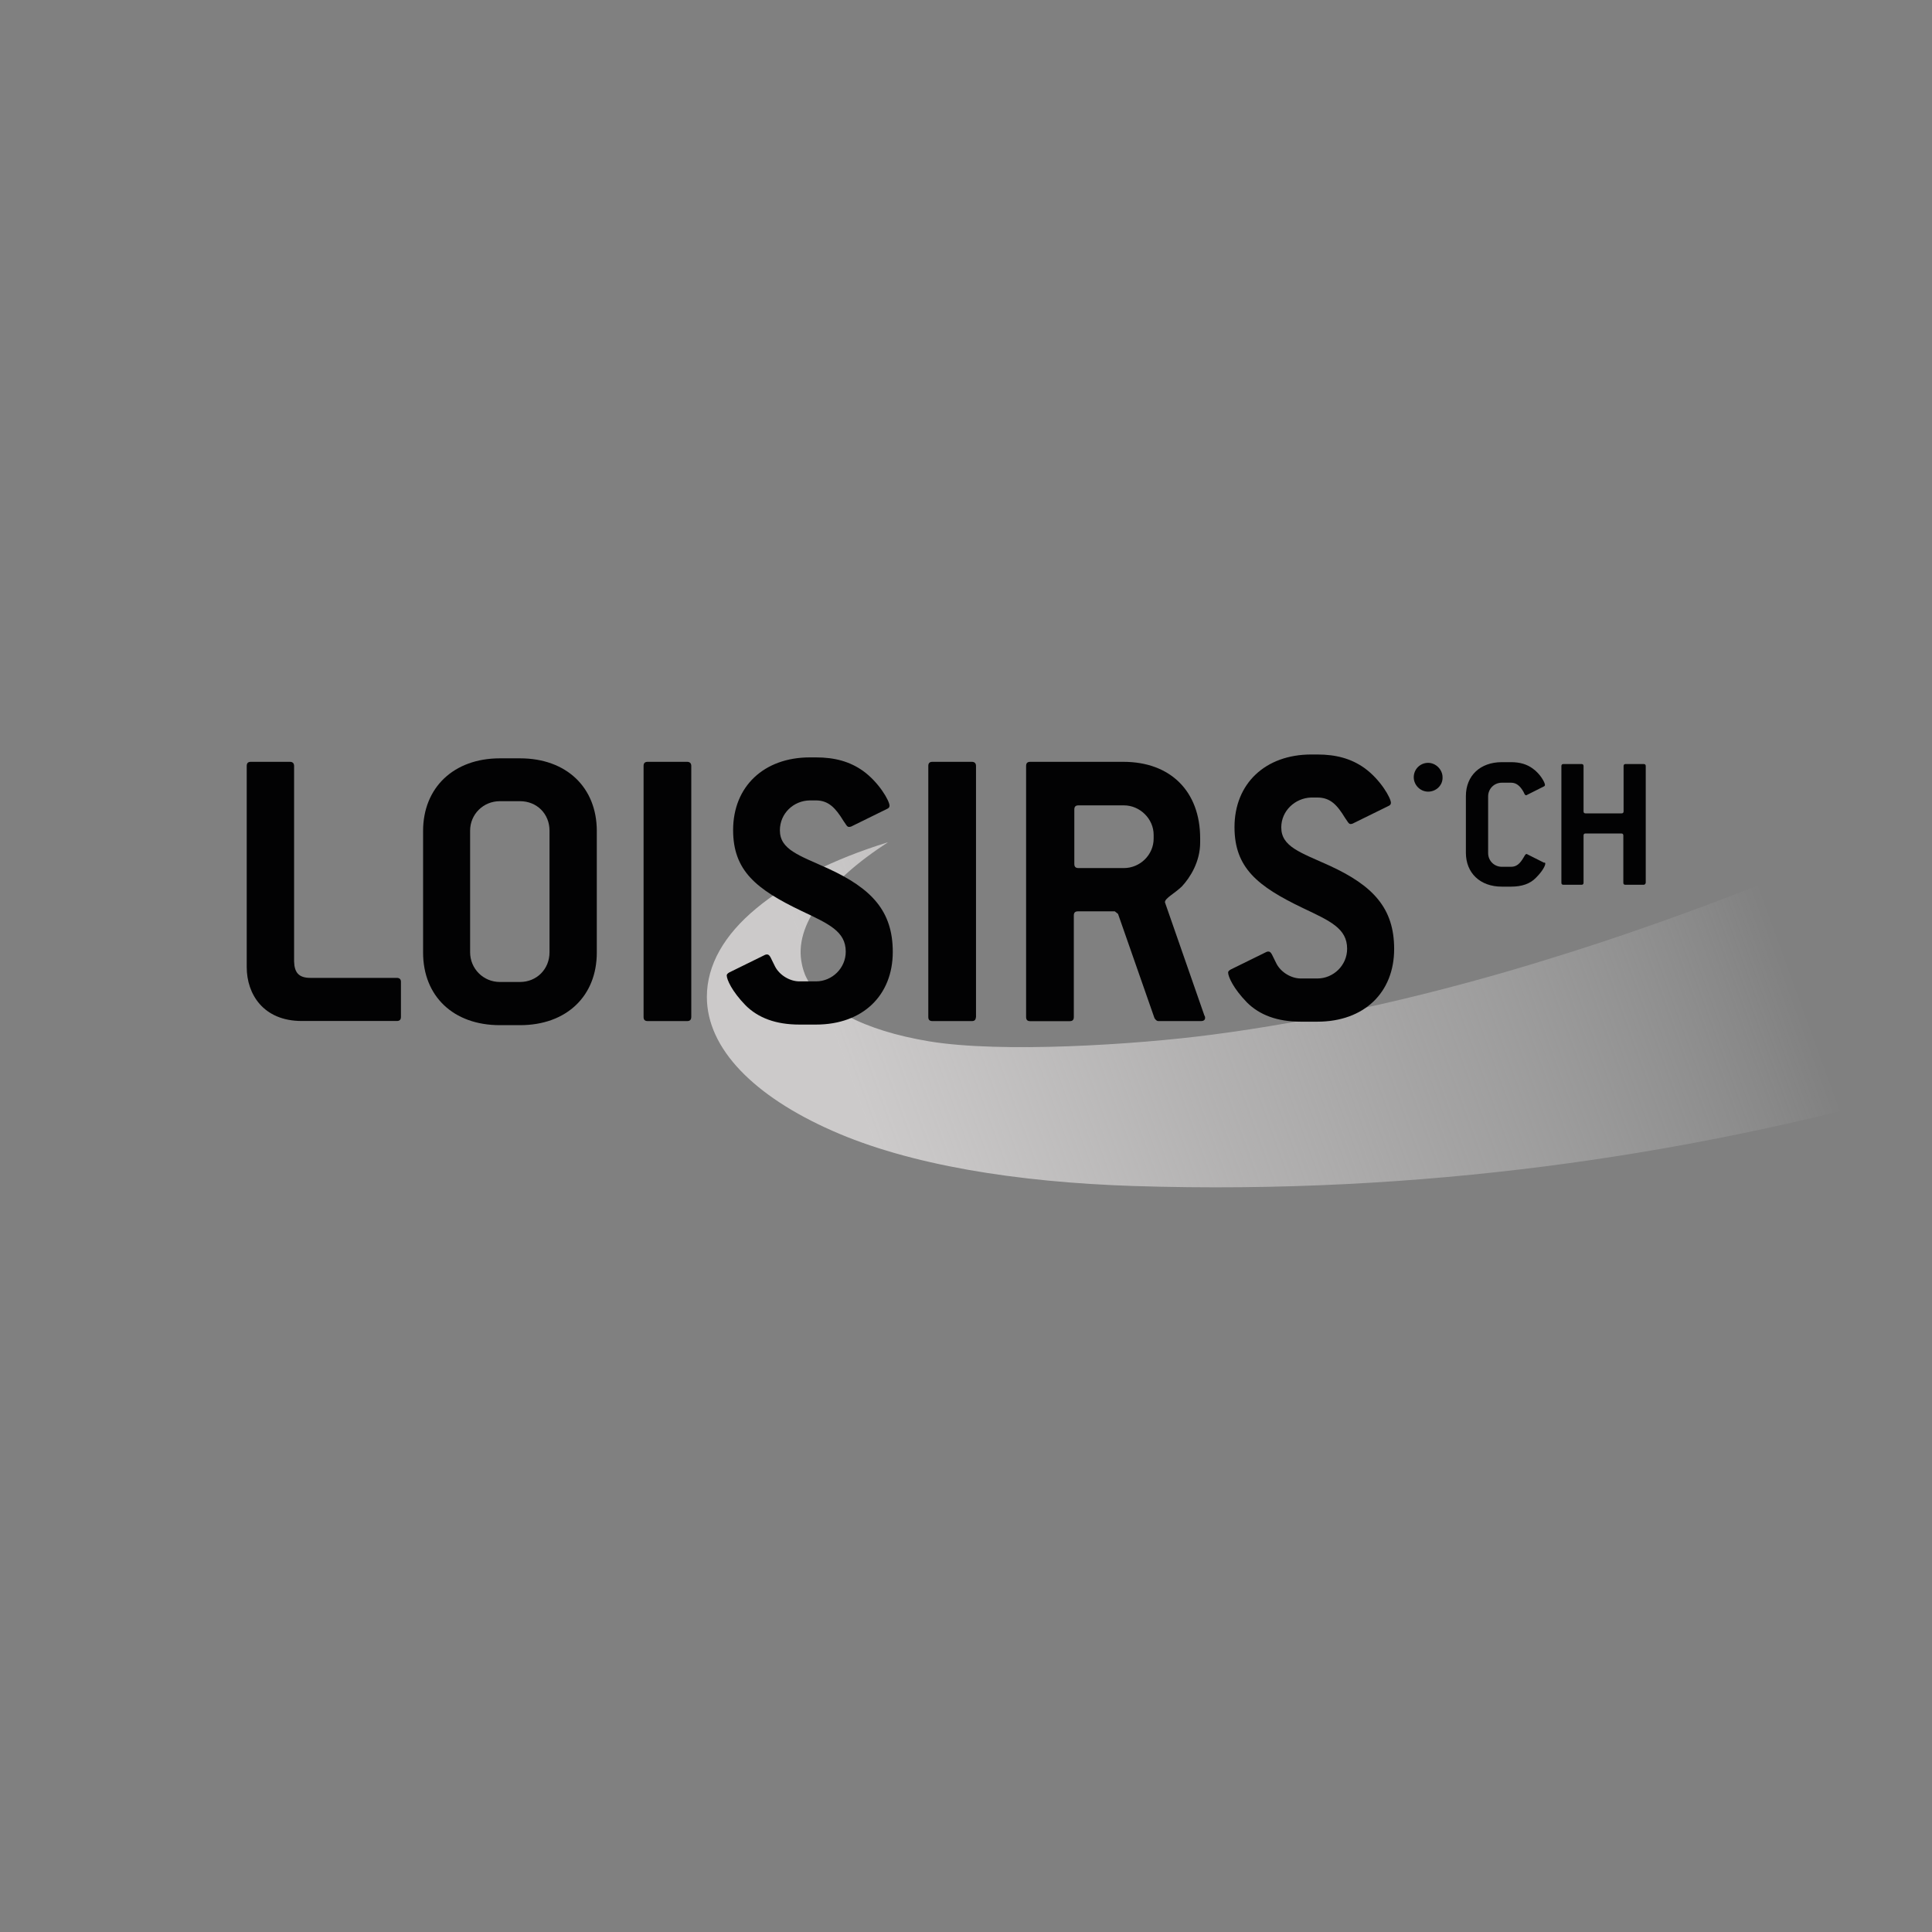
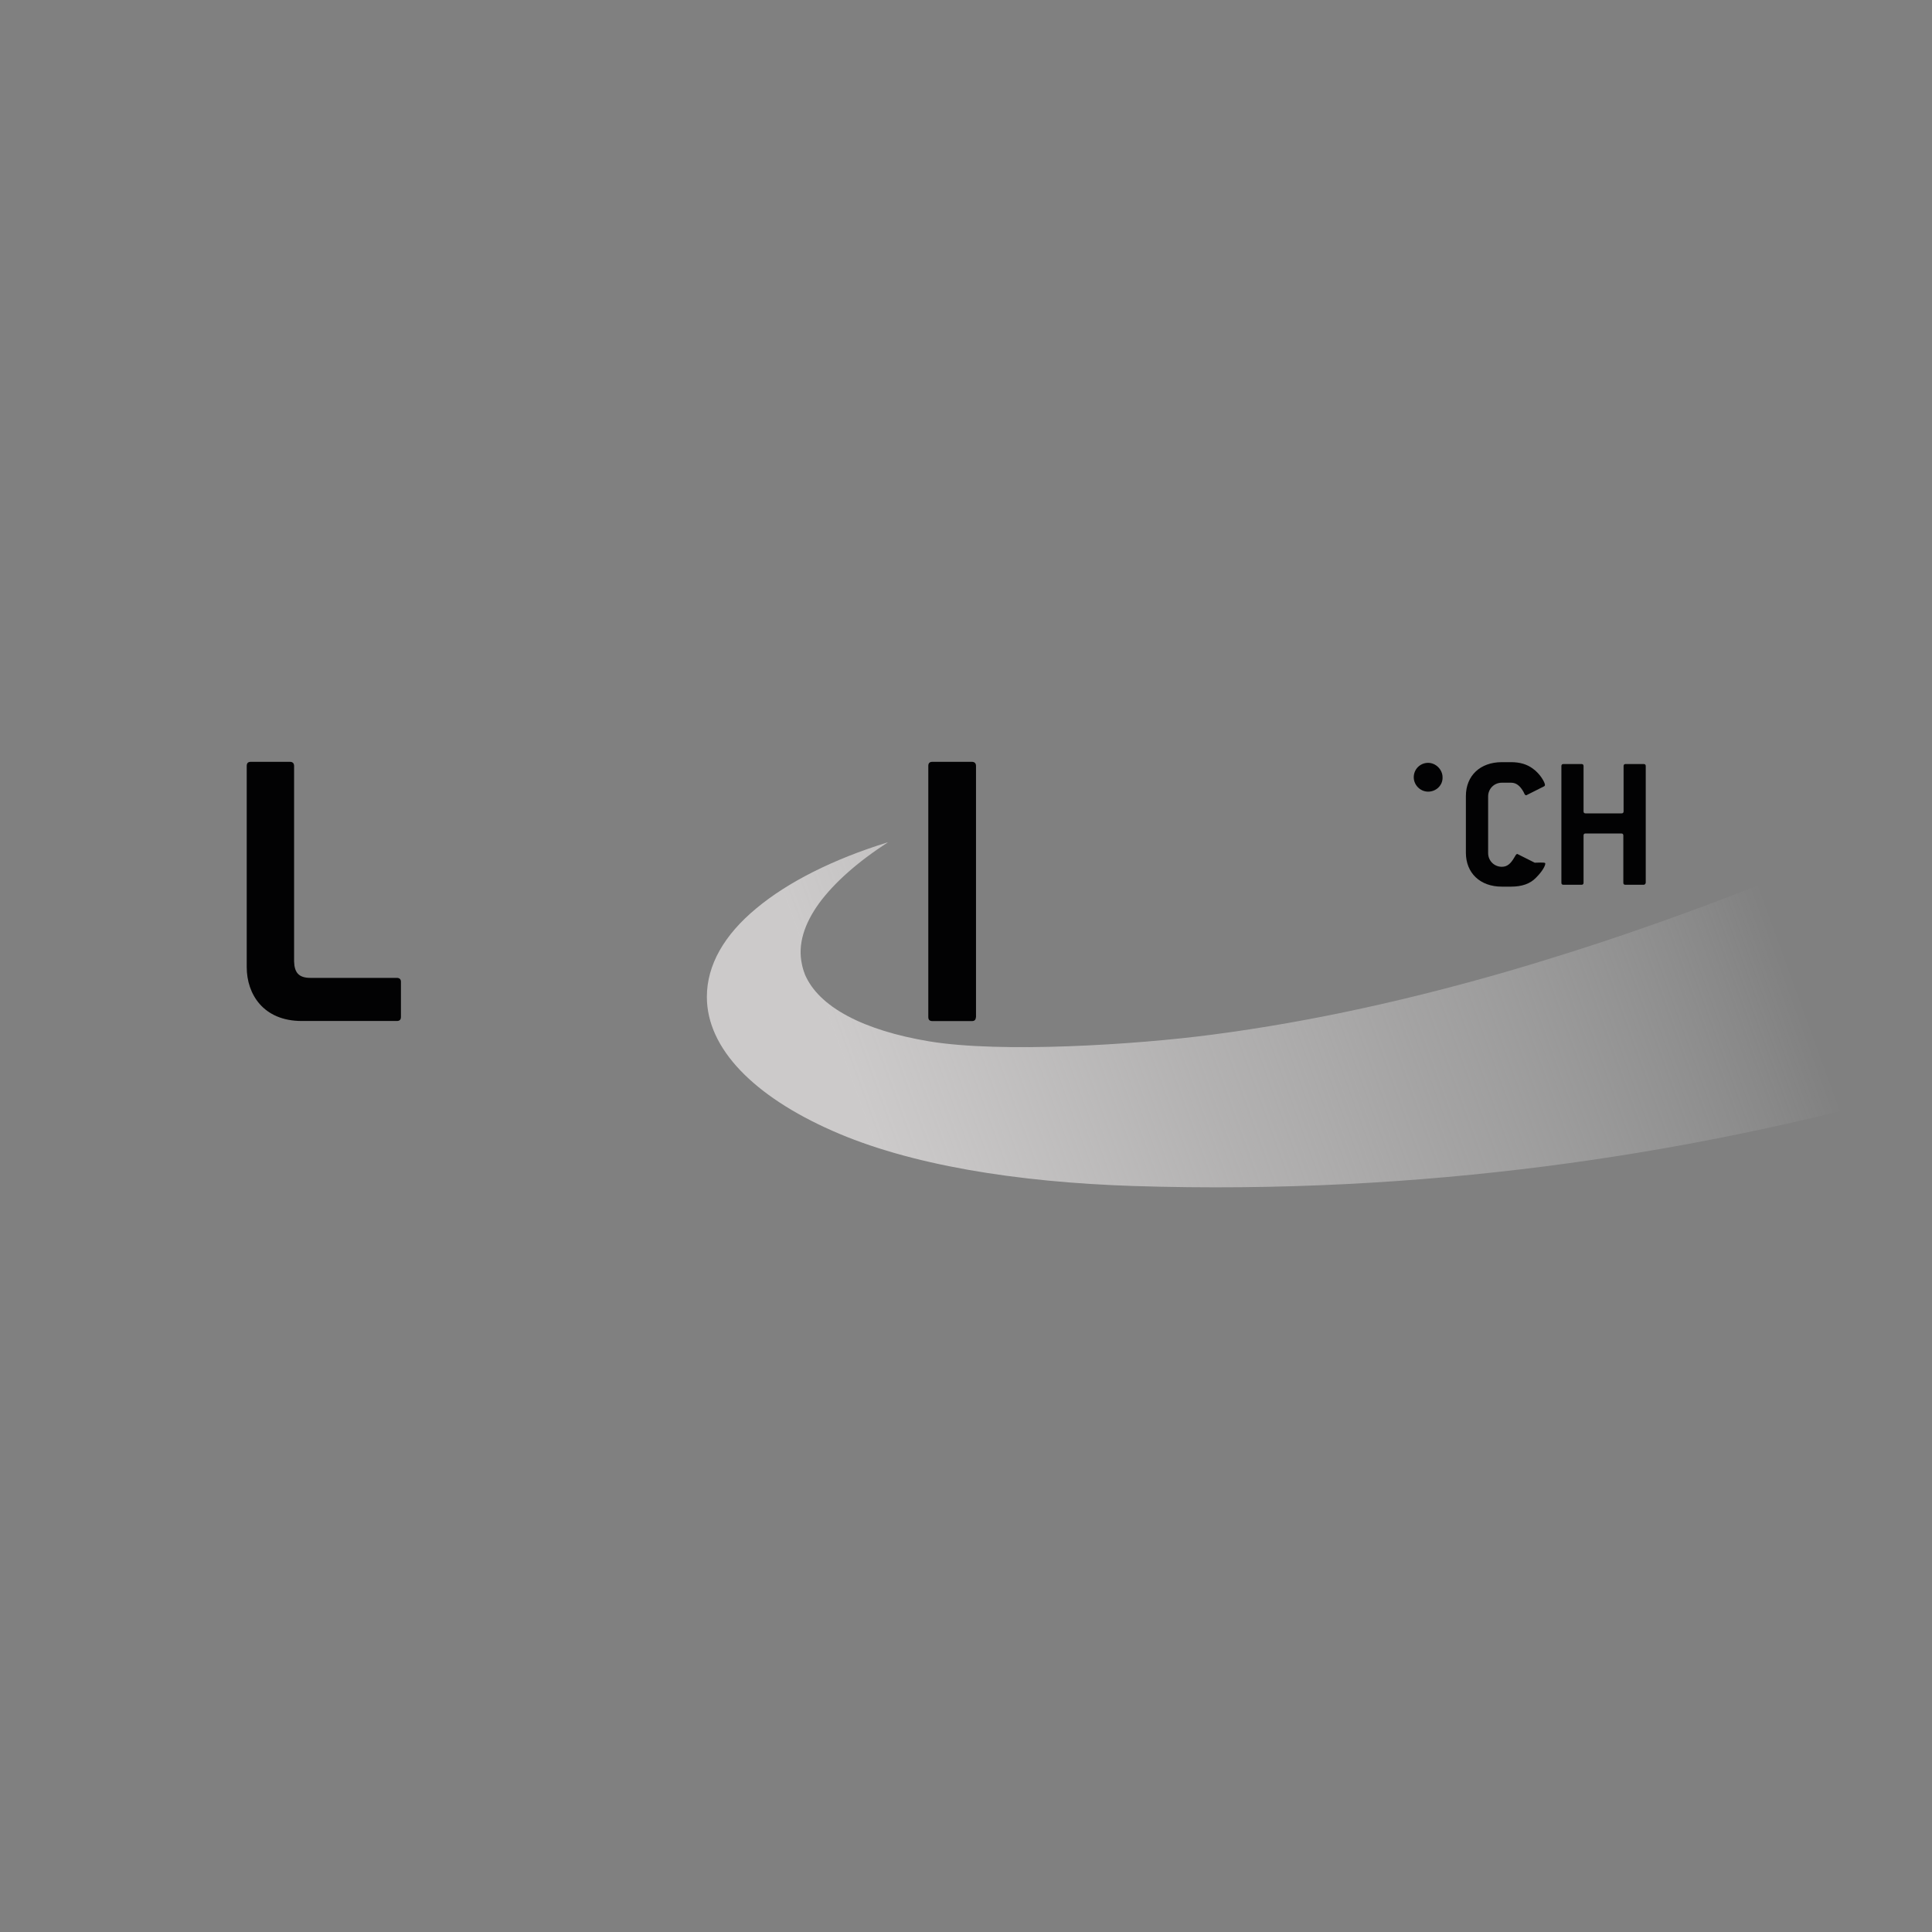
<svg xmlns="http://www.w3.org/2000/svg" version="1.1" id="Calque_1" x="0px" y="0px" viewBox="0 0 226.77 226.77" style="enable-background:new 0 0 226.77 226.77;" xml:space="preserve">
  <rect x="0" y="0" width="226.77" height="226.77" fill="#808080" stroke="none" />
  <style type="text/css">
	.st0{fill:url(#SVGID_1_);}
	.st1{fill:#020203;}
</style>
  <linearGradient id="SVGID_1_" gradientUnits="userSpaceOnUse" x1="82.888" y1="143.069" x2="205.041" y2="98.608">
    <stop offset="0.165" style="stop-color:#CCCACA" />
    <stop offset="0.464" style="stop-color:#CFCDCD;stop-opacity:0.642" />
    <stop offset="0.657" style="stop-color:#D7D5D5;stop-opacity:0.411" />
    <stop offset="0.821" style="stop-color:#E5E4E4;stop-opacity:0.215" />
    <stop offset="0.967" style="stop-color:#F9F9F9;stop-opacity:0.04" />
    <stop offset="1" style="stop-color:#FFFFFF;stop-opacity:0" />
  </linearGradient>
  <path class="st0" d="M214.28,100.69c-6.17,2.59-12.58,5.1-19.16,7.44c-0.13,0.05-0.27,0.1-0.4,0.14c-1.05,0.37-2.11,0.74-3.18,1.11  c-0.61,0.21-1.23,0.42-1.85,0.63c-0.47,0.16-0.94,0.32-1.42,0.48c-1.03,0.34-2.05,0.67-3.08,1c-0.39,0.12-0.77,0.25-1.16,0.37  c-1,0.32-2.01,0.63-3.02,0.94c-0.51,0.16-1.02,0.31-1.54,0.47c-0.63,0.19-1.25,0.37-1.88,0.56c-11.63,3.4-23.53,6.08-35.28,7.61  c-9.09,1.2-24.86,2.18-33.24,0.79c-7.64-1.27-13-4-14.62-7.92h0.01c-0.15-0.38-0.26-0.75-0.34-1.16c-0.49-2.29,0.26-4.69,2.03-7.14  c1.77-2.4,4.51-4.84,8.07-7.14c-0.03,0.01-0.05,0.02-0.07,0.02c0.01-0.01,0.02-0.02,0.04-0.02c-6.42,1.99-11.72,4.66-15.44,7.77  c-3.72,3.08-5.78,6.61-5.78,10.37c0,6.12,5.6,11.68,14.69,15.7c9.05,4.02,21.6,6.05,35.42,6.5c34.1,1.09,64.56-3.68,90.29-10.7  L214.28,100.69z" />
-   <path class="st1" d="M150.39,97.12c0,2.25,2.22,2.93,5.63,4.47c5.18,2.37,7.62,5.03,7.62,9.8c0,5.11-3.53,8.53-9.01,8.53h-1.95  c-2.78,0-4.84-0.79-6.31-2.25c-1.61-1.65-2.22-3.04-2.22-3.53c0-0.11,0.11-0.23,0.3-0.34l4.21-2.07c0.11-0.04,0.15-0.04,0.23-0.04  c0.34,0,0.45,0.49,0.94,1.43c0.53,1.01,1.73,1.73,2.85,1.73h1.95c1.88,0,3.49-1.54,3.49-3.49c0-2.4-2.03-3.27-5.18-4.77  c-5.33-2.55-8.04-4.73-8.04-9.5c0-5.11,3.61-8.53,9.01-8.53h0.71c2.22,0,3.98,0.49,5.52,1.58c1.88,1.35,3.12,3.53,3.12,4.09  c0,0.19-0.11,0.3-0.3,0.38l-4.21,2.07c-0.11,0.04-0.19,0.04-0.23,0.04c-0.23,0-0.34-0.3-0.64-0.71c-0.94-1.54-1.73-2.4-3.27-2.4  h-0.71C152.01,93.67,150.39,95.17,150.39,97.12" />
  <path class="st1" d="M167.63,92.92c-0.94,0-1.69-0.79-1.69-1.69c0-0.94,0.75-1.69,1.69-1.69c0.9,0,1.69,0.79,1.69,1.69  C169.36,92.17,168.57,92.92,167.63,92.92" />
-   <path class="st1" d="M181.38,101.37c0,0.23-0.3,0.86-1.09,1.65c-0.68,0.71-1.65,1.05-2.93,1.05h-1.09c-2.55,0-4.21-1.61-4.21-3.98  v-6.65c0-2.4,1.69-3.98,4.21-3.98h1.09c1.01,0,1.84,0.23,2.55,0.75c0.9,0.64,1.43,1.65,1.43,1.92c0,0.08-0.04,0.15-0.15,0.19  l-1.95,0.98c-0.04,0.04-0.08,0.04-0.11,0.04c-0.15,0-0.19-0.15-0.3-0.38c-0.38-0.68-0.83-1.09-1.46-1.09h-1.09  c-0.9,0-1.61,0.71-1.61,1.61v6.65c0,0.9,0.71,1.61,1.61,1.61h1.09c0.64,0,1.05-0.38,1.46-1.09c0.15-0.26,0.23-0.41,0.34-0.41  c0.04,0,0.08,0,0.11,0.04l1.95,0.98C181.3,101.22,181.38,101.25,181.38,101.37" />
+   <path class="st1" d="M181.38,101.37c0,0.23-0.3,0.86-1.09,1.65c-0.68,0.71-1.65,1.05-2.93,1.05h-1.09c-2.55,0-4.21-1.61-4.21-3.98  v-6.65c0-2.4,1.69-3.98,4.21-3.98h1.09c1.01,0,1.84,0.23,2.55,0.75c0.9,0.64,1.43,1.65,1.43,1.92c0,0.08-0.04,0.15-0.15,0.19  l-1.95,0.98c-0.04,0.04-0.08,0.04-0.11,0.04c-0.15,0-0.19-0.15-0.3-0.38c-0.38-0.68-0.83-1.09-1.46-1.09h-1.09  c-0.9,0-1.61,0.71-1.61,1.61v6.65c0,0.9,0.71,1.61,1.61,1.61c0.64,0,1.05-0.38,1.46-1.09c0.15-0.26,0.23-0.41,0.34-0.41  c0.04,0,0.08,0,0.11,0.04l1.95,0.98C181.3,101.22,181.38,101.25,181.38,101.37" />
  <path class="st1" d="M192.91,103.85h-2.14c-0.15,0-0.23-0.08-0.23-0.23v-5.56c0-0.15-0.08-0.23-0.23-0.23h-4.21  c-0.15,0-0.23,0.08-0.23,0.23v5.56c0,0.15-0.08,0.23-0.23,0.23h-2.14c-0.15,0-0.23-0.08-0.23-0.23V89.91c0-0.15,0.08-0.23,0.23-0.23  h2.14c0.15,0,0.23,0.08,0.23,0.23v5.33c0,0.15,0.08,0.23,0.23,0.23h4.24c0.15,0,0.23-0.08,0.23-0.23v-5.33  c0-0.15,0.08-0.23,0.23-0.23h2.14c0.15,0,0.23,0.08,0.23,0.23v13.71C193.13,103.77,193.06,103.85,192.91,103.85" />
-   <path class="st1" d="M61.04,120.33h-2.37c-5.48,0-9.01-3.42-9.01-8.53V97.54c0-5.11,3.61-8.53,9.01-8.53h2.37  c5.45,0,9.01,3.42,9.01,8.53v14.27C70.05,116.92,66.49,120.33,61.04,120.33 M64.5,97.5c0-1.99-1.5-3.46-3.46-3.46h-2.37  c-1.95,0-3.49,1.54-3.49,3.46v14.27c0,1.92,1.54,3.49,3.49,3.49h2.37c1.95,0,3.46-1.5,3.46-3.49V97.5z" />
-   <path class="st1" d="M80.65,119.85h-4.62c-0.34,0-0.49-0.15-0.49-0.49V89.91c0-0.34,0.15-0.49,0.49-0.49h4.62  c0.3,0,0.49,0.15,0.49,0.49v29.45C81.13,119.7,80.98,119.85,80.65,119.85" />
  <path class="st1" d="M114.07,119.85h-4.62c-0.34,0-0.49-0.15-0.49-0.49V89.91c0-0.34,0.15-0.49,0.49-0.49h4.62  c0.3,0,0.49,0.15,0.49,0.49v29.45C114.52,119.7,114.41,119.85,114.07,119.85" />
-   <path class="st1" d="M141.45,119.47c0,0.23-0.15,0.38-0.49,0.38h-5c-0.15,0-0.3-0.11-0.45-0.34l-4.28-12.24l-0.38-0.3h-4.32  c-0.34,0-0.49,0.15-0.49,0.49v11.91c0,0.34-0.15,0.49-0.49,0.49h-4.62c-0.34,0-0.49-0.15-0.49-0.49V89.91  c0-0.34,0.15-0.49,0.49-0.49h10.93c5.52,0,9.01,3.46,9.01,8.98v0.49c0,2.25-1.16,4.09-2.14,5.15c-0.86,0.83-1.99,1.39-1.99,1.84  v0.04l4.62,13.26C141.45,119.32,141.45,119.4,141.45,119.47 M135.41,97.99c0-1.88-1.61-3.46-3.49-3.46h-5.33  c-0.34,0-0.49,0.15-0.49,0.49v6.38c0,0.34,0.15,0.49,0.49,0.49h5.33c1.88,0,3.49-1.54,3.49-3.46V97.99z" />
  <path class="st1" d="M46.58,114.78h-8l0,0h-2.14c-1.39,0-1.88-0.64-1.92-1.92V89.91c0-0.34-0.19-0.49-0.49-0.49h-4.58  c-0.34,0-0.49,0.15-0.49,0.49v23.62c0,3.12,1.92,6.31,6.46,6.31h11.15c0.34,0,0.49-0.15,0.49-0.49v-4.09  C47.07,114.93,46.88,114.78,46.58,114.78" />
-   <path class="st1" d="M91.54,97.46c0,2.25,2.22,2.93,5.63,4.47c5.18,2.37,7.62,5.03,7.62,9.8c0,5.11-3.53,8.53-9.01,8.53h-1.95  c-2.78,0-4.84-0.79-6.31-2.25c-1.61-1.65-2.22-3.04-2.22-3.53c0-0.11,0.11-0.23,0.3-0.34l4.21-2.07c0.11-0.04,0.15-0.04,0.23-0.04  c0.34,0,0.45,0.49,0.94,1.43c0.53,1.01,1.73,1.73,2.85,1.73h1.95c1.88,0,3.49-1.54,3.49-3.49c0-2.4-2.03-3.27-5.18-4.77  c-5.33-2.55-8.04-4.73-8.04-9.5c0-5.11,3.61-8.53,9.01-8.53h0.71c2.22,0,3.98,0.49,5.52,1.58c1.88,1.35,3.12,3.53,3.12,4.09  c0,0.19-0.11,0.3-0.3,0.38l-4.21,2.07c-0.11,0.04-0.19,0.04-0.26,0.04c-0.23,0-0.34-0.3-0.64-0.71c-0.94-1.54-1.77-2.4-3.23-2.4  h-0.71C93.15,93.97,91.54,95.47,91.54,97.46" />
</svg>